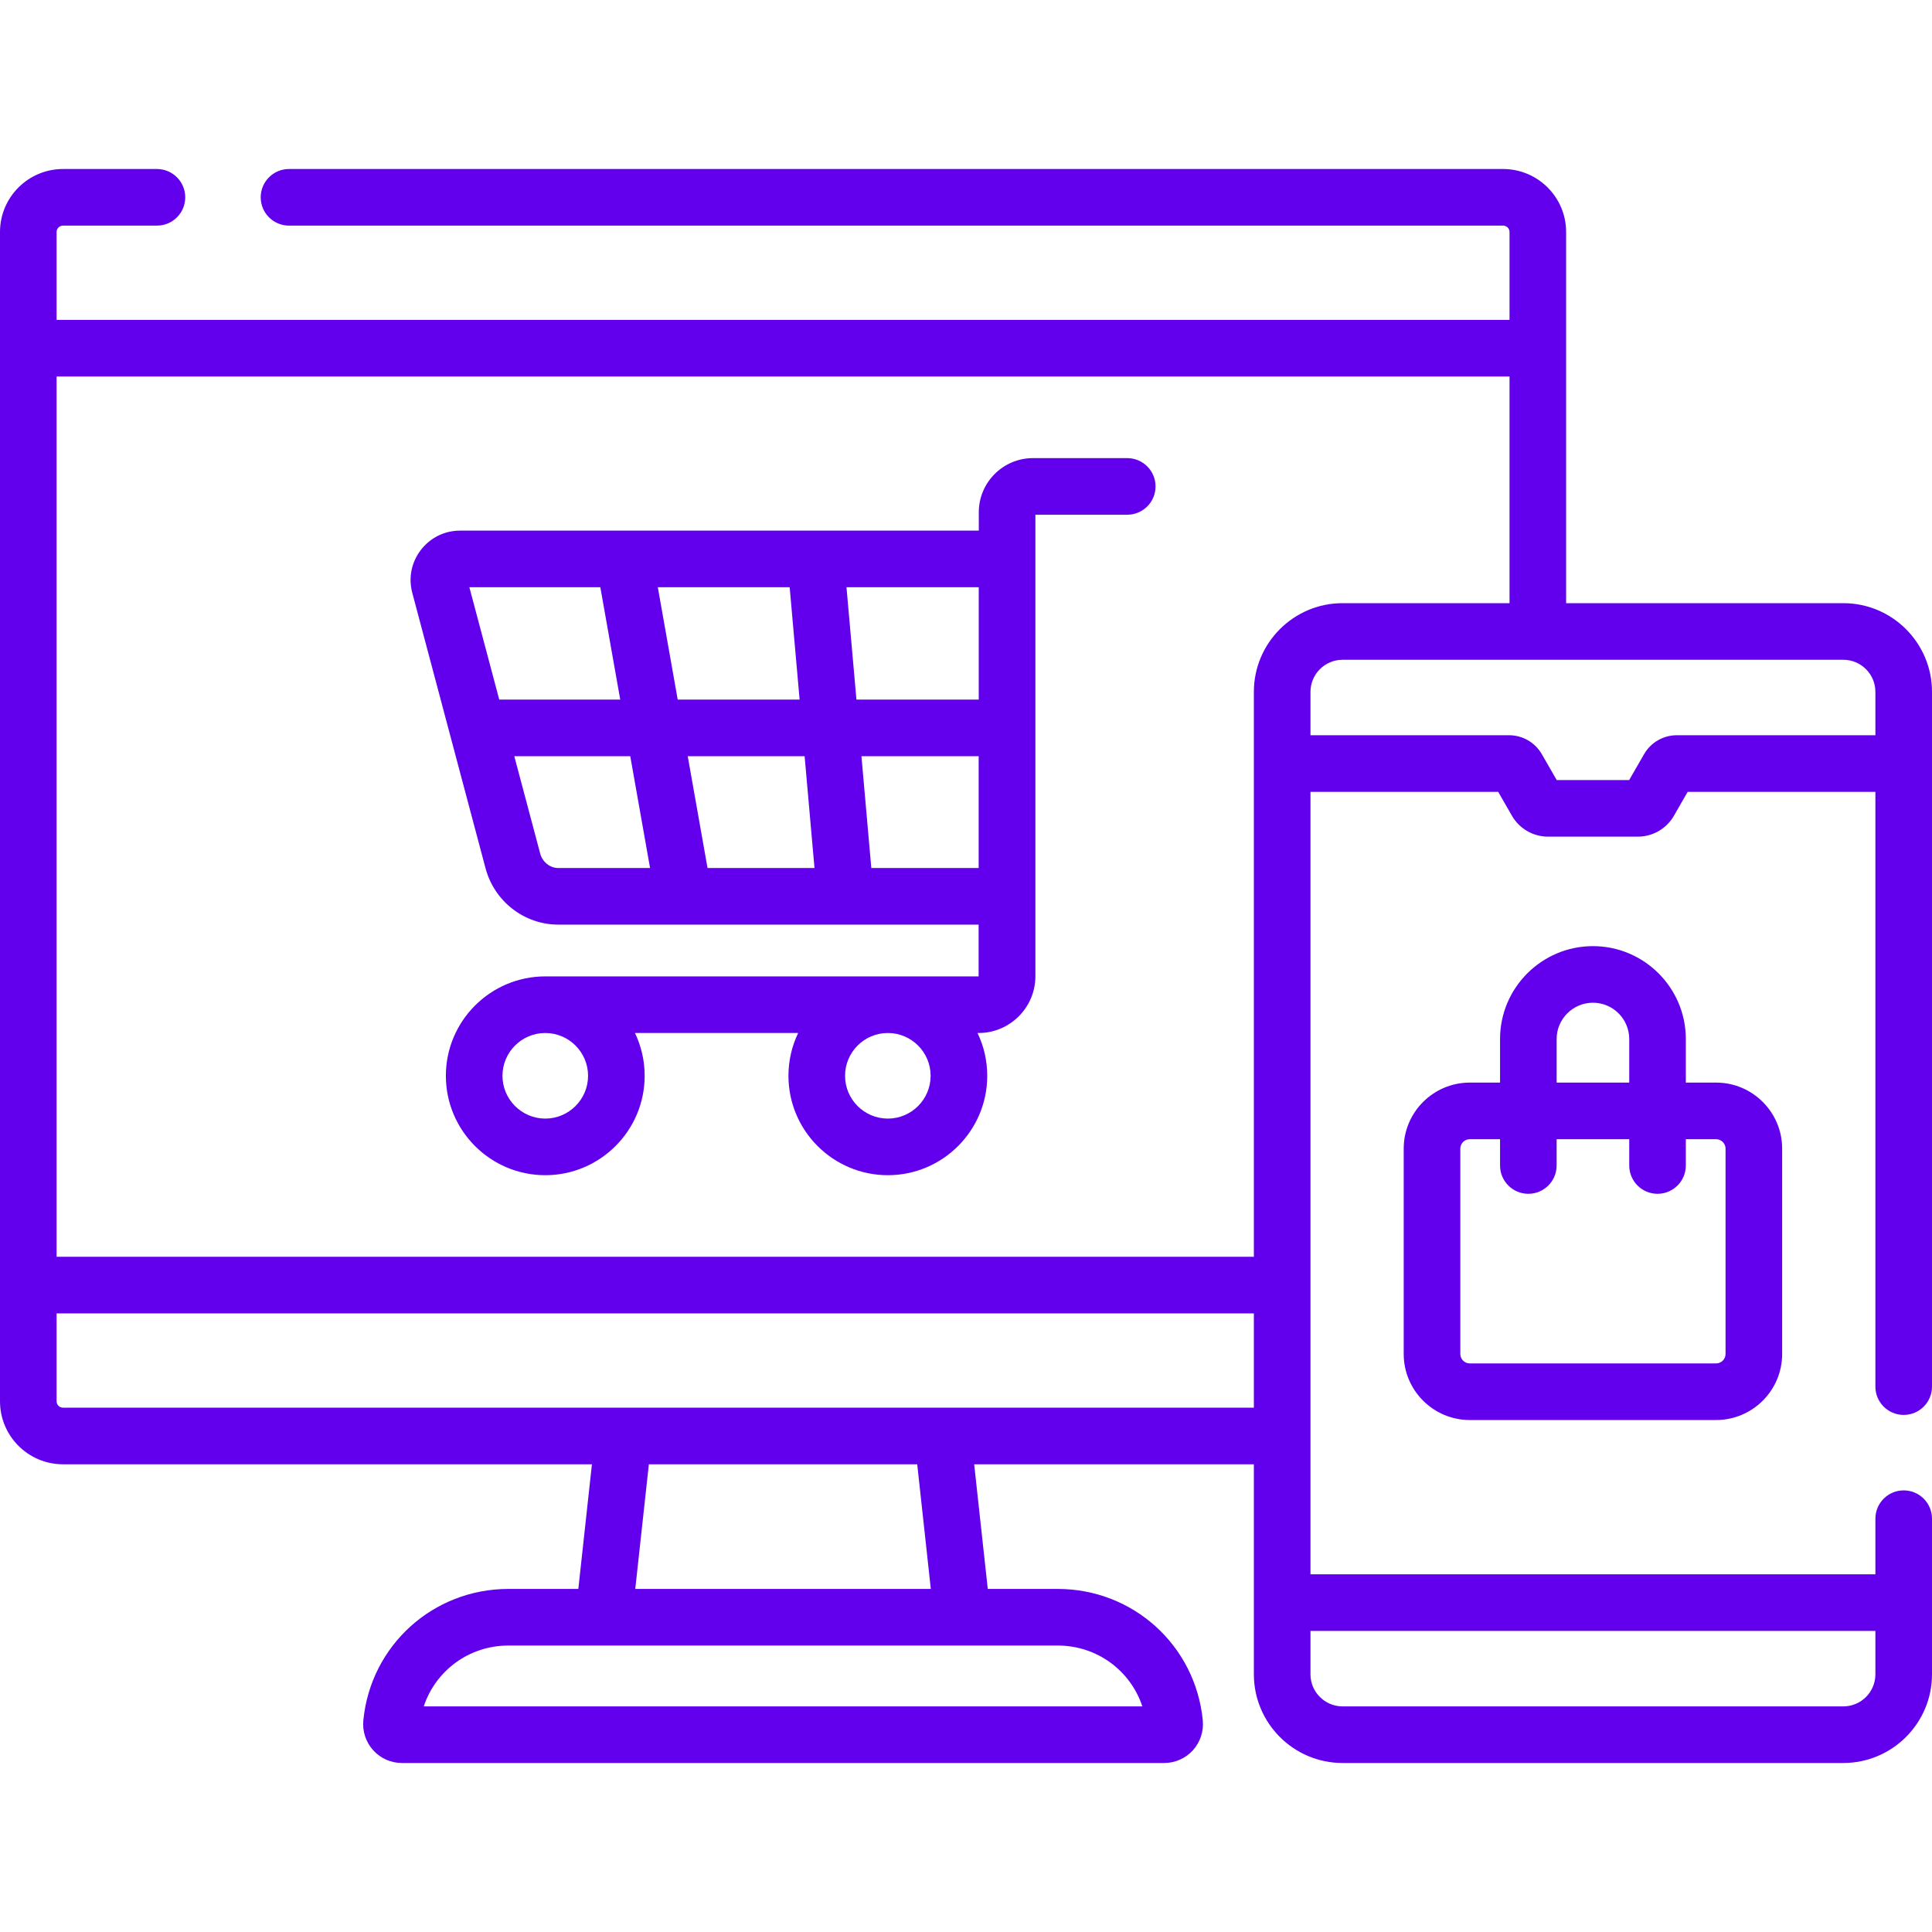
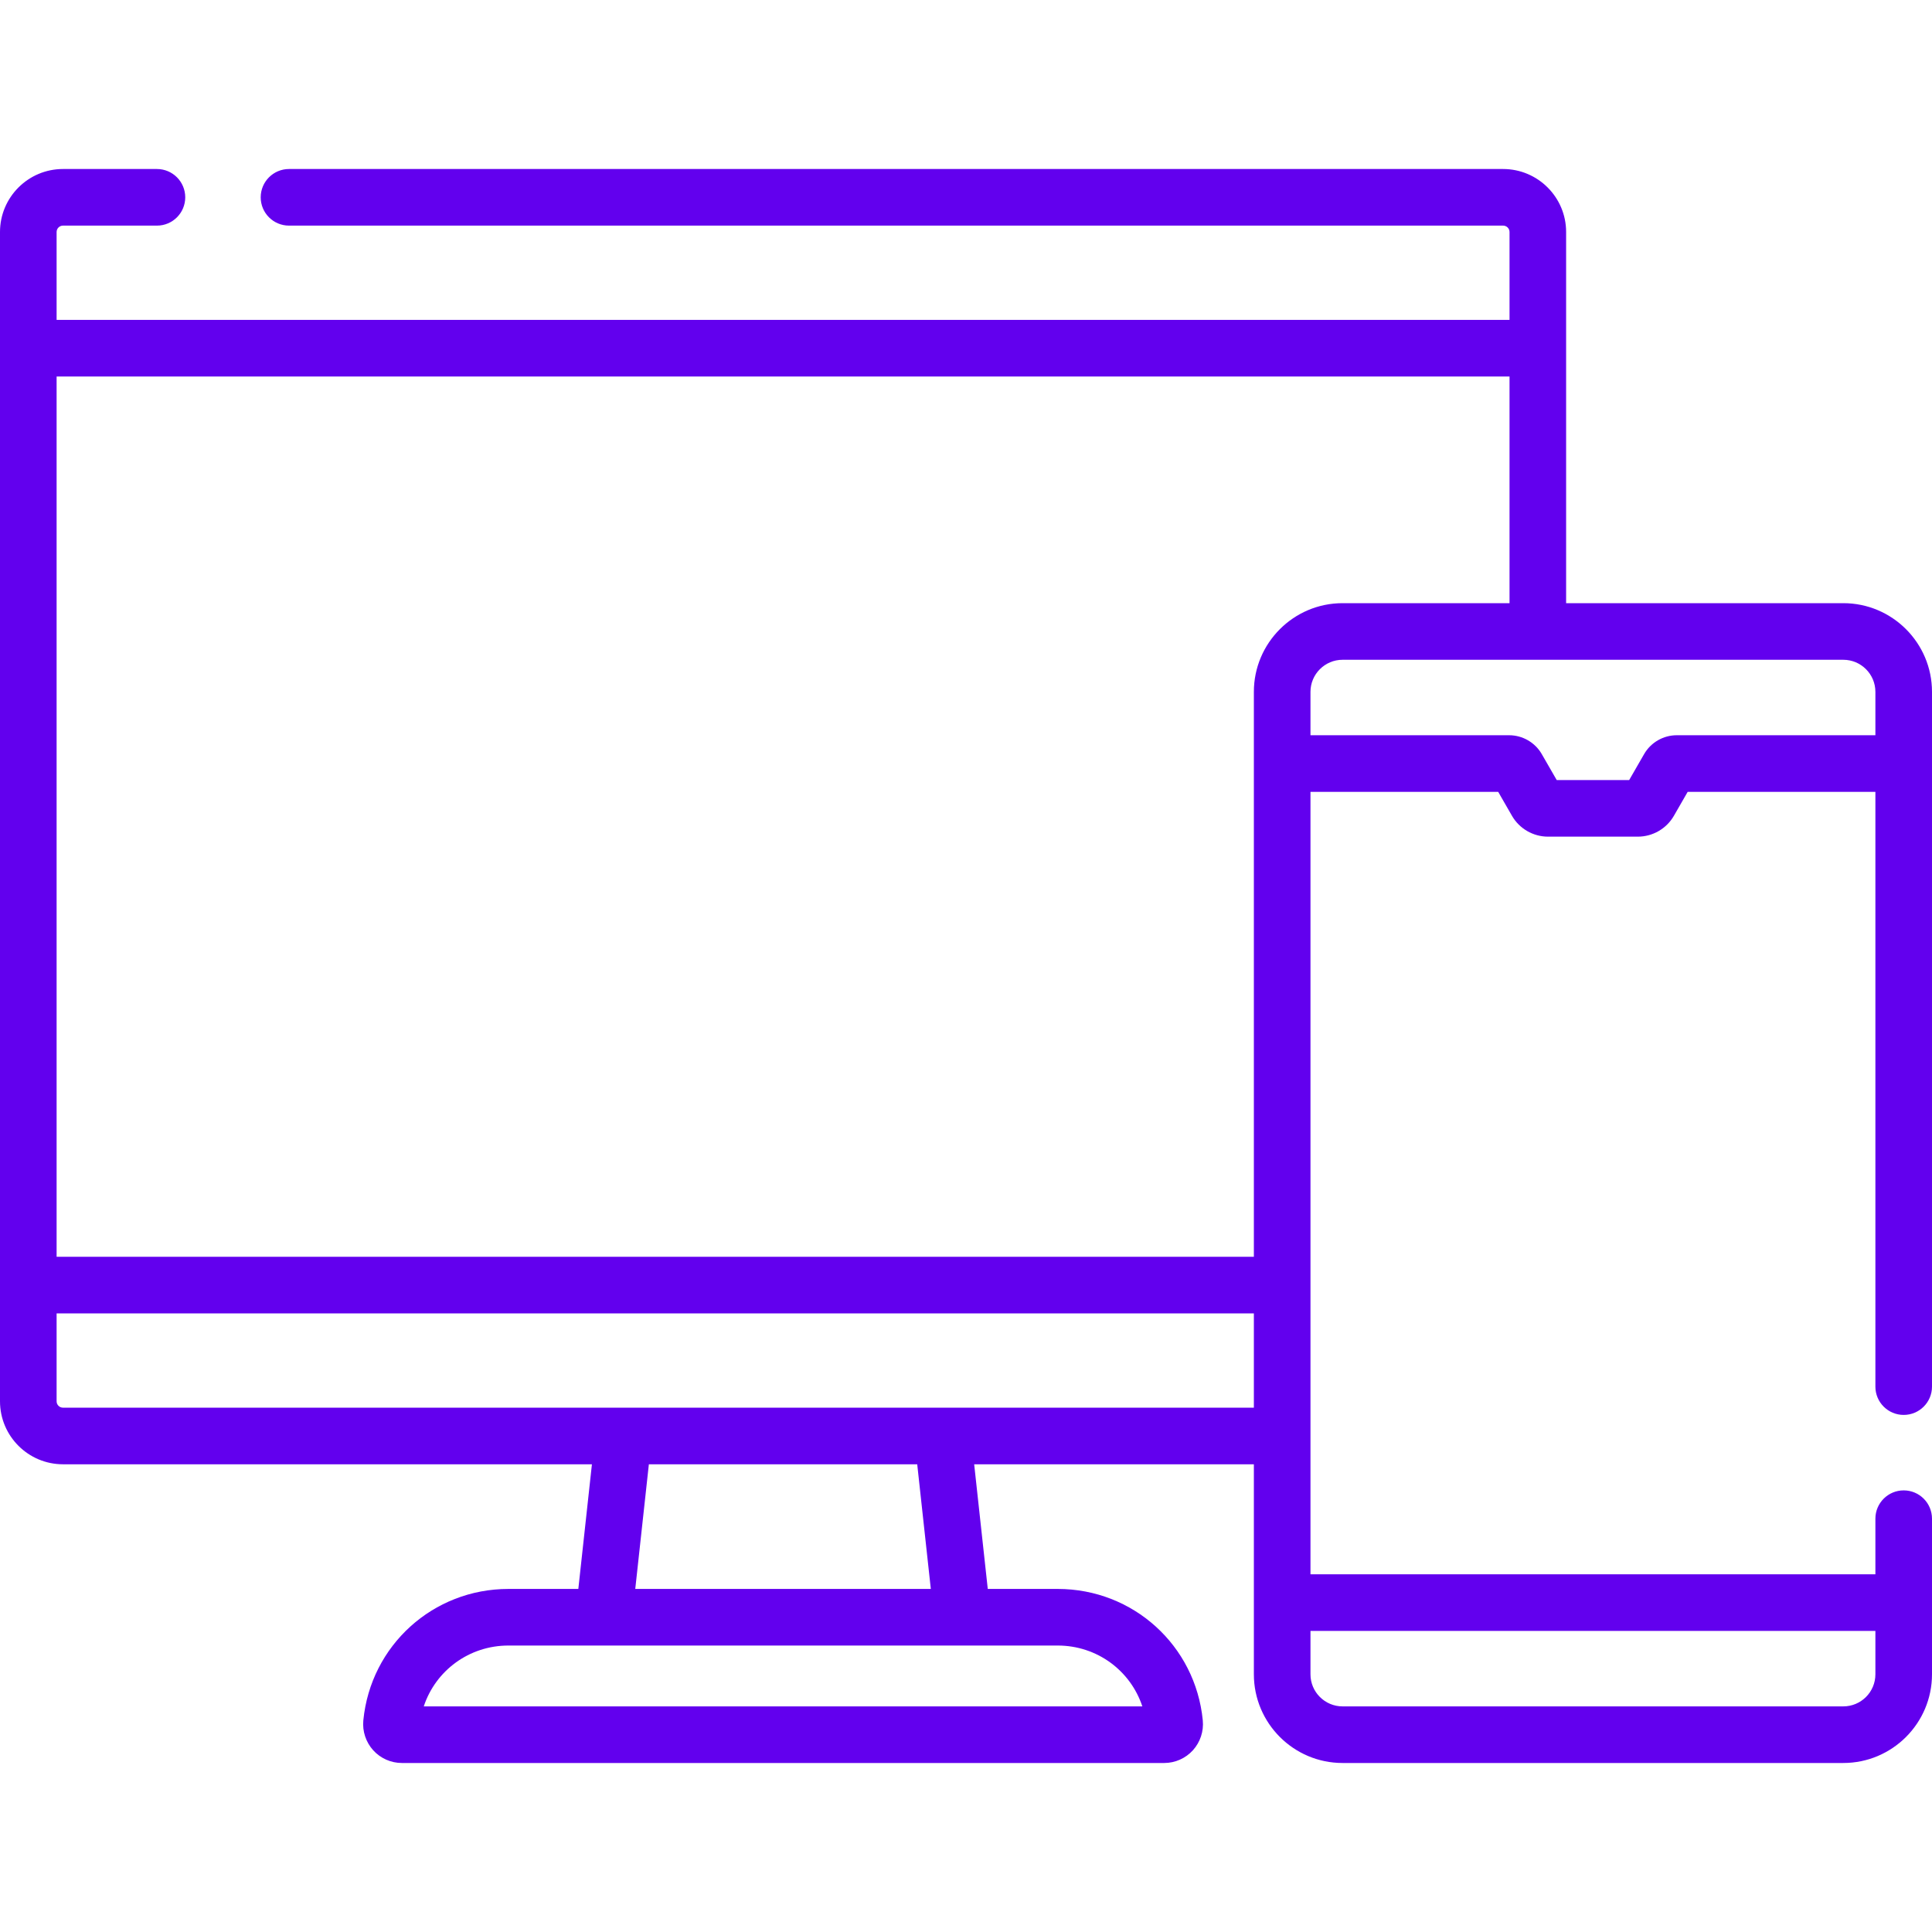
<svg xmlns="http://www.w3.org/2000/svg" width="100" height="100" viewBox="0 0 100 100" fill="none">
  <path d="M95.41 31.22H81.062V12.008C81.062 10.21 79.599 8.748 77.801 8.748H14.959C14.15 8.748 13.494 9.404 13.494 10.213C13.494 11.022 14.15 11.678 14.959 11.678H77.801C77.984 11.678 78.133 11.826 78.133 12.008V16.557H2.93V12.008C2.93 11.826 3.078 11.678 3.26 11.678H8.123C8.932 11.678 9.588 11.022 9.588 10.213C9.588 9.404 8.932 8.748 8.123 8.748H3.26C1.462 8.748 0 10.21 0 12.008V72.531C0 74.329 1.462 75.791 3.26 75.791H30.638L29.934 82.243H26.314C22.413 82.243 19.186 85.167 18.806 89.045C18.751 89.611 18.938 90.175 19.318 90.595C19.697 91.013 20.237 91.252 20.8 91.252H60.262C60.825 91.252 61.365 91.012 61.744 90.595C62.124 90.175 62.311 89.61 62.256 89.045C61.876 85.167 58.649 82.243 54.748 82.243H51.127L50.423 75.791H64.9V86.662C64.9 89.193 66.959 91.252 69.49 91.252H95.41C97.941 91.252 100 89.193 100 86.662V78.607C100 77.798 99.344 77.142 98.535 77.142C97.726 77.142 97.07 77.798 97.07 78.607V81.486H67.83C67.83 76.464 67.83 42.237 67.83 40.986H77.546L78.26 42.227C78.643 42.892 79.357 43.305 80.124 43.305H84.776C85.543 43.305 86.257 42.892 86.64 42.227L87.354 40.986H97.07V71.772C97.07 72.581 97.726 73.236 98.535 73.236C99.344 73.236 100 72.581 100 71.772V35.81C100 33.279 97.941 31.22 95.41 31.22ZM78.133 19.487V31.22H69.49C66.959 31.22 64.9 33.279 64.9 35.81V65.051H2.93V19.487H78.133ZM59.127 88.322H21.934C22.546 86.471 24.28 85.173 26.314 85.173H54.748C56.781 85.173 58.516 86.471 59.127 88.322ZM48.179 82.243H32.881L33.585 75.791H47.475L48.179 82.243ZM3.26 72.861C3.078 72.861 2.93 72.713 2.93 72.531V67.981H64.9V72.861C62.41 72.861 35.423 72.861 3.26 72.861ZM97.07 84.416V86.662C97.07 87.578 96.326 88.322 95.41 88.322H69.49C68.575 88.322 67.83 87.578 67.83 86.662V84.416H97.07ZM86.787 38.056C86.092 38.056 85.444 38.431 85.098 39.034L84.326 40.375H80.575L79.802 39.033C79.456 38.431 78.808 38.056 78.113 38.056H67.83V35.81C67.83 34.895 68.575 34.15 69.49 34.15H95.41C96.326 34.15 97.07 34.895 97.07 35.81V38.056H86.787Z" fill="#6200EE" />
-   <path d="M21.339 30.684L25.13 44.936C25.586 46.652 27.129 47.853 28.885 47.858H50.653V50.538H28.223C25.386 50.538 23.078 52.846 23.078 55.683C23.078 58.52 25.386 60.828 28.223 60.828C31.06 60.828 33.368 58.52 33.368 55.683C33.368 54.89 33.187 54.139 32.866 53.468H41.312C40.991 54.139 40.81 54.89 40.81 55.683C40.81 58.52 43.118 60.828 45.955 60.828C48.791 60.828 51.099 58.52 51.099 55.683C51.099 54.89 50.919 54.139 50.597 53.468H50.652C52.273 53.468 53.592 52.149 53.592 50.528V26.642H58.346C59.155 26.642 59.811 25.986 59.811 25.177C59.811 24.368 59.155 23.712 58.346 23.712H53.466C51.92 23.712 50.662 24.969 50.662 26.515V27.465H23.814C23.012 27.465 22.272 27.829 21.784 28.465C21.295 29.1 21.133 29.909 21.339 30.684ZM30.438 55.683C30.438 56.904 29.444 57.898 28.223 57.898C27.002 57.898 26.008 56.904 26.008 55.683C26.008 54.461 27.002 53.468 28.223 53.468C29.444 53.468 30.438 54.461 30.438 55.683ZM48.169 55.683C48.169 56.904 47.176 57.898 45.955 57.898C44.733 57.898 43.74 56.904 43.74 55.683C43.74 54.461 44.733 53.468 45.955 53.468C47.176 53.468 48.169 54.461 48.169 55.683ZM27.961 44.183L26.62 39.141H32.622L33.647 44.928H28.889C28.466 44.927 28.075 44.614 27.961 44.183ZM40.873 30.394L41.388 36.211H35.078L34.048 30.394H40.873ZM41.647 39.141L42.158 44.928H36.622L35.597 39.141H41.647ZM45.099 44.928L44.588 39.141H50.655V44.928H45.099ZM50.659 36.211H44.329L43.814 30.394H50.659V36.211ZM31.073 30.394L32.103 36.211H25.841L24.294 30.394H31.073Z" fill="#6200EE" />
-   <path d="M82.45 48.972C79.799 48.972 77.642 51.129 77.642 53.78V56.035H76.074C74.19 56.035 72.656 57.569 72.656 59.453V70.082C72.656 71.966 74.19 73.5 76.074 73.5H88.826C90.71 73.5 92.244 71.966 92.244 70.082V59.453C92.244 57.569 90.71 56.035 88.826 56.035H87.258V53.78C87.258 51.129 85.101 48.972 82.45 48.972ZM80.571 53.78C80.571 52.744 81.414 51.901 82.45 51.901C83.486 51.901 84.329 52.744 84.329 53.78V56.035H80.572V53.78H80.571ZM88.826 58.965C89.095 58.965 89.314 59.184 89.314 59.453V70.082C89.314 70.351 89.095 70.57 88.826 70.57H76.074C75.805 70.57 75.586 70.351 75.586 70.082V59.453C75.586 59.184 75.805 58.965 76.074 58.965H77.642V60.326C77.642 61.135 78.297 61.791 79.106 61.791C79.915 61.791 80.571 61.135 80.571 60.326V58.965H84.329V60.326C84.329 61.135 84.984 61.791 85.793 61.791C86.602 61.791 87.258 61.135 87.258 60.326V58.965H88.826Z" fill="#6200EE" />
</svg>